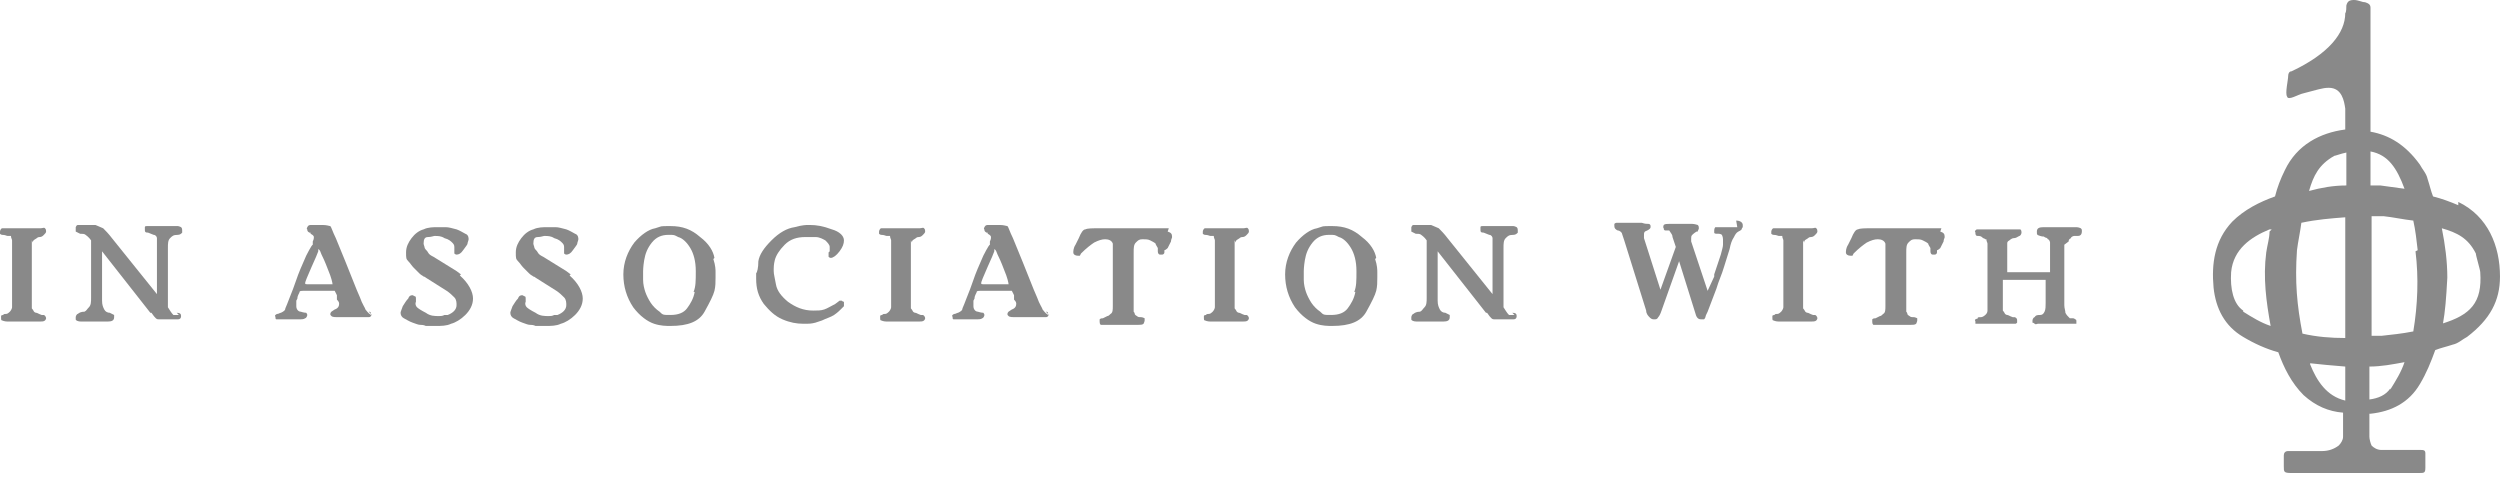
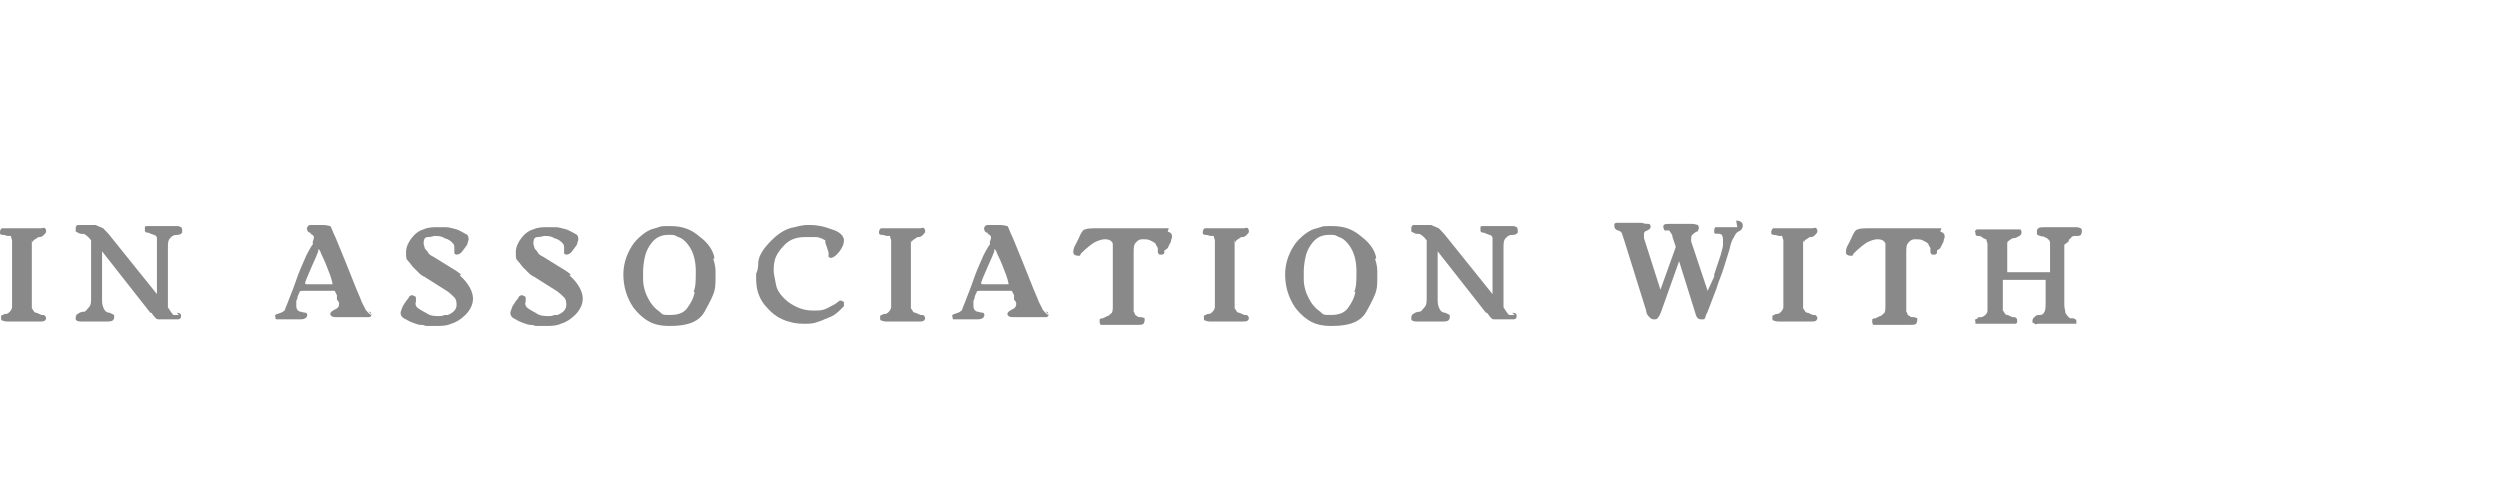
<svg xmlns="http://www.w3.org/2000/svg" id="Layer_1" version="1.1" viewBox="0 0 227.8 43.6">
  <defs>
    <style>
      .st0 {
        fill: #898989;
      }
    </style>
  </defs>
-   <path class="st0" d="M224,18.7c-.7-.3-1.5-.6-2.3-.8-.2-.5-.3-1-.5-1.6-.1-.5-.5-.9-.7-1.3-1.3-1.8-2.8-2.7-4.5-3,0-1,0-2.1,0-3.1,0-.6,0-1.1,0-1.7,0-1.2,0-1.8,0-2.7,0-.9,0-2.9,0-3.8,0-.3-.2-.4-.5-.5-.3,0-.6-.2-1-.2-.4,0-.6.1-.7.5,0,.2,0,.6-.1.7,0,1.8-1.5,3.7-4.9,5.3-.2,0-.3.2-.3.4,0,0,0,0,0,0,0,.4-.3,1.6-.1,1.9.1.4,1-.2,1.5-.3,1.2-.3,1.7-.5,2.3-.5,1.2,0,1.4,1.2,1.5,1.9,0,.9,0,1.8,0,2.6v-.7c-2.3.3-4.4,1.4-5.5,3.7-.4.8-.7,1.6-.9,2.4,0,0,0,0,0,0-1.4.5-2.8,1.2-3.9,2.3-1.6,1.7-1.9,3.8-1.7,6,.2,1.9,1,3.5,2.7,4.5,1,.6,2.1,1.1,3.2,1.4,0,0,0,0,0,0,.5,1.4,1.2,2.8,2.3,3.9,1.1,1,2.3,1.5,3.6,1.6,0,0,0,.2,0,.2,0,.7,0,1.3,0,2,0,.3-.2.6-.4.8-.4.3-.9.5-1.5.5-1,0-2,0-3.1,0-.3,0-.4.2-.4.4,0,.4,0,.6,0,1,0,.5,0,.6.7.6.9,0,2.1,0,3,0,1.3,0,2.6,0,4,0,.8,0,1.6,0,2.5,0h2.1c.5,0,.6,0,.6-.5,0-.4,0-.4,0-.9,0-.1,0-.3,0-.4,0-.3-.2-.3-.4-.3-1.2,0-2.4,0-3.6,0-.4,0-.7-.2-.9-.4-.1-.2-.2-.6-.2-.8,0-.7,0-1.4,0-2.1,0,0,0,0,.1,0,1.9-.2,3.5-1,4.5-2.7.6-1,1-2,1.4-3.1.5-.2,1-.3,1.6-.5.5-.1.9-.5,1.3-.7,2.1-1.6,3-3.3,3-5.5,0-2.8-1.1-5.5-3.8-6.8ZM220.1,22.9c.3,2.4.2,4.9-.2,7.3-1,.2-2,.3-2.9.4-.3,0-.6,0-.9,0,0-.8,0-1.5,0-2.3,0-.6,0-5.1,0-8.6.4,0,.7,0,1.1,0,.9.1,1.8.3,2.7.4.2.9.3,1.8.4,2.7ZM216,14.6v-.8c1.6.3,2.4,1.5,3.1,3.4-.7-.1-1.4-.2-2.2-.3-.3,0-.6,0-.9,0h0c0-.3,0-.6,0-.7,0-.5,0-1,0-1.5ZM212.7,14.2c.1,0,.6-.2,1.1-.3,0,.2,0,.5,0,.8,0,.6,0,1.4,0,2.2-1.2,0-2.3.2-3.4.5.4-1.4.9-2.4,2.3-3.2ZM204.4,28.3c-.9-.6-1.2-2-1.1-3.5.2-2.1,1.8-3.2,3.5-3.9,0,0,.1,0,.2,0,0,0-.1.1-.2.2,0,.6-.2,1.2-.3,1.9-.3,2.3,0,4.5.4,6.7-.9-.3-1.7-.8-2.5-1.3ZM207.2,20.8s0,0,0,0c.3,0,.5-.1.8-.2-.3,0-.5.1-.8.2ZM209.3,22.8c.1-.8.3-1.7.4-2.5-.4,0-.8.2-1.3.3.4,0,.9-.2,1.3-.3,1.4-.3,2.7-.4,4-.5v11c-1.3,0-2.6-.1-3.9-.4-.5-2.6-.7-4.7-.5-7.6ZM210.5,33.1c.9.1,1.9.2,3.2.3,0,.6,0,1.1,0,1.7,0,.2,0,.4,0,.7,0,.2,0,.5,0,.7-1.7-.4-2.6-1.8-3.2-3.3ZM217.8,35.4c-.4.6-1.1.9-1.9,1,0-.5,0-1,0-1.4,0-.5,0-1.1,0-1.6,1.1,0,2.1-.2,3.2-.4-.3.9-.8,1.7-1.3,2.5ZM222.6,29.5c.2-1.1.3-2.3.4-4.2,0-1.5-.2-3-.5-4.5,1.4.4,2.4.9,3.1,2.3,0,.2.4,1.5.4,1.7.2,2.8-.9,3.9-3.5,4.7Z" />
  <path class="st0" d="M3,22.1c0-.1,0-.2.2-.3s.2-.2.4-.2c.2,0,.3-.1.4-.2s.2-.2.2-.3,0-.2-.1-.3-.2,0-.4,0-.3,0-.5,0h-.5c-.1,0-.3,0-.4,0h-.4c-.2,0-.5,0-.8,0-.3,0-.5,0-.6,0s-.2,0-.3,0c-.1,0-.2.2-.2.3s0,.2,0,.2.1.1.2.1c.3,0,.4.1.5.1s.1,0,.2,0h.1c0,.2.1.3.1.4,0,.1,0,.3,0,.5v5c0,.2,0,.4,0,.6,0,.1-.1.3-.2.4,0,0-.2.2-.3.2s-.3,0-.3.1c0,0-.2,0-.2.1,0,0,0,.1,0,.2s0,.2.1.2c0,0,.2.1.5.1s.3,0,.5,0c.2,0,.3,0,.4,0h1.5c.2,0,.4,0,.5,0,.2,0,.4,0,.5-.1s.1-.2.1-.2,0-.2-.2-.3h-.2c-.3-.1-.4-.2-.5-.2,0,0-.1,0-.2-.1,0,0-.1-.2-.2-.3,0-.1,0-.4,0-.7v-4.9c0-.3,0-.5,0-.6Z" />
  <path class="st0" d="M16.3,28.7h-.5c-.2-.2-.3-.4-.5-.7h0v-5.4c0-.4,0-.7.2-.9s.3-.3.7-.3c.2,0,.3-.1.4-.2,0,0,0-.1,0-.2,0-.1,0-.2-.1-.3,0,0-.2-.1-.3-.1h-1.4c0,0-.2,0-.4,0-.1,0-.3,0-.4,0-.3,0-.5,0-.6,0s-.2,0-.2.1c0,0,0,.1,0,.2,0,.2,0,.3.3.3l.5.2c.2,0,.3.2.3.3,0,.1,0,.3,0,.6v4.5l-4.1-5.1c-.3-.4-.6-.7-.8-.9-.2-.1-.5-.2-.7-.3h-.7c-.4,0-.7,0-.8,0-.2,0-.2,0-.3.2,0,0,0,.1,0,.2,0,0,0,.2,0,.2,0,0,.2.1.4.2.2,0,.4,0,.5.1,0,0,.3.2.5.5h0v5.2c0,.4,0,.7-.2.9s-.2.3-.4.4c-.3,0-.5.1-.6.2-.1,0-.2.2-.2.3s0,.1,0,.2c0,.1.2.2.5.2s.2,0,.4,0c.2,0,.3,0,.6,0h1.1c0,0,.3,0,.3,0,.4,0,.6-.1.6-.4s0-.2,0-.2-.2-.1-.4-.2c-.2,0-.4-.1-.5-.3-.1-.2-.2-.4-.2-.8v-4.5l4.4,5.6h.1c.2.3.3.4.4.5s.2.1.3.1c.1,0,.2,0,.2,0h1.5c.2,0,.3-.1.3-.3s-.1-.3-.4-.3Z" />
  <path class="st0" d="M33.9,28.7h-.1c-.3-.2-.4-.4-.5-.5,0-.1-.3-.5-.5-1.1l-.3-.7-1-2.5-.9-2.2c-.3-.6-.4-1-.5-1.1-.1,0-.3-.1-.7-.1h-1c-.2,0-.3,0-.4.2s0,.2,0,.2c0,.1,0,.2.2.3h.1c0,0,0,.1,0,.1.2.1.3.2.3.3s0,.2-.1.4v.3c-.1,0-.6,1-.6,1-.4.9-.7,1.6-.9,2.2s-.4,1.1-.6,1.6c-.2.5-.3.8-.4,1,0,.2-.2.3-.4.4-.1,0-.2.1-.3.1,0,0-.1,0-.2.1s0,.1,0,.2,0,.2.1.2c0,0,.1,0,.2,0,0,0,.2,0,.4,0h1.3c.4,0,.6,0,.7-.1.1,0,.2-.2.2-.3,0,0,0-.1-.1-.2,0,0-.2,0-.5-.1-.2,0-.4-.2-.4-.5s0-.2,0-.2v-.3c0,0,.1-.2.1-.2,0-.3.2-.5.2-.6s.2-.1.3-.1h2.6c.1,0,.2,0,.3,0,0,0,.1.2.2.4v.4c.2.2.2.3.2.4,0,.2-.1.4-.4.5l-.3.2c0,0-.1.1-.1.2s0,.1.1.2.3.1.8.1h1.4c.6,0,1,0,1.2,0,.2,0,.3-.2.2-.3,0-.1,0-.2-.2-.2ZM30.3,25.9s0,0-.2,0h-2.1c-.1,0-.2,0-.2-.1s.2-.6.6-1.5l.4-.9.2-.5v-.2c.2.1.2.3.3.5s.3.6.6,1.4c.3.7.4,1.2.4,1.3s0,.1,0,.1Z" />
  <path class="st0" d="M42,25l-.4-.3-2.1-1.3c-.2-.1-.4-.2-.5-.4s-.2-.2-.3-.4c0-.1-.1-.3-.1-.4,0-.4.1-.6.4-.6.3,0,.5-.1.6-.1.3,0,.6,0,.9.2.4.1.6.3.7.4.1.1.2.2.2.4s0,0,0,.2v.2c0,0,0,.1,0,.2,0,0,.1.1.2.1.2,0,.4-.1.6-.4.2-.3.4-.5.4-.6,0-.1.1-.3.1-.4s0-.4-.3-.5c-.2-.1-.5-.3-.8-.4-.4-.1-.7-.2-1-.2-.3,0-.5,0-.7,0-.4,0-.9,0-1.3.2-.4.1-.8.4-1.1.8-.3.4-.5.8-.5,1.3s0,.6.2.8.3.4.5.6c.2.2.3.3.5.5s.3.2.4.3c0,0,.1,0,.2.1l1.9,1.2c.3.2.5.4.7.6s.2.5.2.7c0,.4-.3.7-.8.9h-.3c-.2.1-.3.1-.5.1-.4,0-.8,0-1.2-.3-.4-.2-.7-.4-.8-.5-.1-.1-.2-.3-.1-.5v-.2s0,0,0,0c0-.2,0-.3-.1-.3,0,0-.2-.1-.2-.1-.1,0-.3,0-.4.3-.2.2-.3.4-.5.7-.1.3-.2.5-.2.6,0,.2.1.4.3.5.2.1.5.3.8.4.3.1.5.2.7.2.1,0,.3,0,.5.1.3,0,.6,0,.9,0,.5,0,1,0,1.4-.2.4-.1.9-.4,1.3-.8.4-.4.7-.9.7-1.5s-.4-1.4-1.2-2.1Z" />
  <path class="st0" d="M52,25l-.4-.3-2.1-1.3c-.2-.1-.4-.2-.5-.4s-.2-.2-.3-.4c0-.1-.1-.3-.1-.4,0-.4.1-.6.4-.6.3,0,.5-.1.6-.1.3,0,.6,0,.9.2.4.1.6.3.7.4.1.1.2.2.2.4s0,0,0,.2v.2c0,0,0,.1,0,.2,0,0,.1.1.2.1.2,0,.4-.1.6-.4.2-.3.4-.5.4-.6,0-.1.1-.3.1-.4s0-.4-.3-.5c-.2-.1-.5-.3-.8-.4-.4-.1-.7-.2-1-.2-.3,0-.5,0-.7,0-.4,0-.9,0-1.3.2-.4.1-.8.4-1.1.8-.3.4-.5.8-.5,1.3s0,.6.2.8.3.4.5.6c.2.2.3.3.5.5s.3.2.4.3c0,0,.1,0,.2.1l1.9,1.2c.3.2.5.4.7.6s.2.5.2.7c0,.4-.3.7-.8.9h-.3c-.2.1-.3.1-.5.1-.4,0-.8,0-1.2-.3-.4-.2-.7-.4-.8-.5-.1-.1-.2-.3-.1-.5v-.2s0,0,0,0c0-.2,0-.3-.1-.3,0,0-.2-.1-.2-.1-.1,0-.3,0-.4.3-.2.2-.3.4-.5.7-.1.3-.2.5-.2.6,0,.2.1.4.3.5.2.1.5.3.8.4.3.1.5.2.7.2.1,0,.3,0,.5.1.3,0,.6,0,.9,0,.5,0,1,0,1.4-.2.4-.1.9-.4,1.3-.8.4-.4.7-.9.7-1.5s-.4-1.4-1.2-2.1Z" />
  <path class="st0" d="M65.1,23.5c-.1-.6-.5-1.3-1.3-1.9-.8-.7-1.6-1-2.7-1s-.7,0-1.4.2c-.6.1-1.3.6-1.9,1.3-.6.8-1,1.8-1,2.9s.3,2.1.9,3c.6.8,1.3,1.3,1.9,1.5s1.1.2,1.5.2c1.6,0,2.6-.4,3.1-1.3.5-.9.8-1.5.9-1.9.1-.4.1-.8.1-1.2s0-.3,0-.5,0-.6-.2-1.2ZM63.3,26.6c-.1.6-.4,1.1-.7,1.5s-.8.6-1.5.6-.7,0-1-.3c-.3-.2-.6-.5-.8-.8s-.4-.7-.5-1c-.1-.3-.2-.7-.2-1.1v-.6c0,0,0-.1,0-.2,0,0,0-.4.1-1s.3-1.1.7-1.6c.4-.5.9-.7,1.5-.7s.5,0,.9.2c.4.1.8.5,1.1,1s.5,1.2.5,2.1,0,1.4-.2,1.9Z" />
-   <path class="st0" d="M75.5,23h0c0,.1,0,.2,0,.2,0,0,0,.1,0,.2,0,0,.1.1.2.1.2,0,.5-.2.8-.6s.4-.7.4-1c0-.4-.4-.8-1.1-1-.8-.3-1.4-.4-2-.4s-.1,0-.2,0-.5,0-1.2.2c-.7.1-1.4.5-2.1,1.2-.7.7-1.1,1.3-1.2,1.9,0,.6-.1,1-.2,1.1,0,.2,0,.3,0,.5,0,.9.2,1.6.7,2.3.5.6,1,1.1,1.7,1.4.7.3,1.3.4,1.9.4s.7,0,1.1-.1l.6-.2c.4-.2.8-.3,1.1-.5s.5-.4.6-.5c.1-.1.2-.2.3-.3,0,0,0-.2,0-.2s0-.2,0-.2c0,0-.1,0-.2-.1,0,0-.2,0-.2,0l-.4.3c-.4.2-.7.4-1,.5s-.6.1-1,.1c-.9,0-1.6-.3-2.3-.8-.6-.5-1-1-1.1-1.6-.1-.6-.2-.9-.2-1.2s0-.1,0-.2,0-.4.1-.8.4-.9.9-1.4,1.1-.7,1.9-.7.5,0,.9,0,.7.2.9.3c.2.2.4.4.4.6,0,.1,0,.2,0,.2v.2Z" />
+   <path class="st0" d="M75.5,23h0c0,.1,0,.2,0,.2,0,0,0,.1,0,.2,0,0,.1.1.2.1.2,0,.5-.2.8-.6s.4-.7.4-1c0-.4-.4-.8-1.1-1-.8-.3-1.4-.4-2-.4s-.1,0-.2,0-.5,0-1.2.2c-.7.1-1.4.5-2.1,1.2-.7.7-1.1,1.3-1.2,1.9,0,.6-.1,1-.2,1.1,0,.2,0,.3,0,.5,0,.9.2,1.6.7,2.3.5.6,1,1.1,1.7,1.4.7.3,1.3.4,1.9.4s.7,0,1.1-.1l.6-.2c.4-.2.8-.3,1.1-.5s.5-.4.6-.5c.1-.1.2-.2.3-.3,0,0,0-.2,0-.2s0-.2,0-.2c0,0-.1,0-.2-.1,0,0-.2,0-.2,0l-.4.3c-.4.2-.7.4-1,.5s-.6.1-1,.1c-.9,0-1.6-.3-2.3-.8-.6-.5-1-1-1.1-1.6-.1-.6-.2-.9-.2-1.2s0-.1,0-.2,0-.4.1-.8.4-.9.9-1.4,1.1-.7,1.9-.7.5,0,.9,0,.7.2.9.3v.2Z" />
  <path class="st0" d="M83.1,22.1c0-.1,0-.2.2-.3s.2-.2.4-.2c.2,0,.3-.1.4-.2s.2-.2.2-.3,0-.2-.1-.3-.2,0-.4,0-.3,0-.5,0h-.5c-.1,0-.3,0-.4,0h-.4c-.2,0-.5,0-.8,0-.3,0-.5,0-.6,0s-.2,0-.3,0c-.1,0-.2.2-.2.3s0,.2,0,.2.1.1.2.1c.3,0,.4.1.5.1s.1,0,.2,0h.1c0,.2.1.3.1.4,0,.1,0,.3,0,.5v5c0,.2,0,.4,0,.6,0,.1-.1.3-.2.4,0,0-.2.2-.3.2s-.3,0-.3.1c0,0-.2,0-.2.1,0,0,0,.1,0,.2s0,.2.1.2c0,0,.2.1.5.1s.3,0,.5,0c.2,0,.3,0,.4,0h1.5c.2,0,.4,0,.5,0,.2,0,.4,0,.5-.1s.1-.2.1-.2,0-.2-.2-.3h-.2c-.3-.1-.4-.2-.5-.2,0,0-.1,0-.2-.1,0,0-.1-.2-.2-.3,0-.1,0-.4,0-.7v-4.9c0-.3,0-.5,0-.6Z" />
  <path class="st0" d="M95.6,28.7h-.1c-.3-.2-.4-.4-.5-.5,0-.1-.3-.5-.5-1.1l-.3-.7-1-2.5-.9-2.2c-.3-.6-.4-1-.5-1.1-.1,0-.3-.1-.7-.1h-1c-.2,0-.3,0-.4.2s0,.2,0,.2c0,.1,0,.2.2.3h.1c0,0,0,.1,0,.1.2.1.3.2.3.3s0,.2-.1.4v.3c-.1,0-.6,1-.6,1-.4.9-.7,1.6-.9,2.2s-.4,1.1-.6,1.6c-.2.5-.3.8-.4,1,0,.2-.2.3-.4.4-.1,0-.2.1-.3.1,0,0-.1,0-.2.1s0,.1,0,.2,0,.2.1.2c0,0,.1,0,.2,0,0,0,.2,0,.4,0h1.3c.4,0,.6,0,.7-.1.1,0,.2-.2.2-.3,0,0,0-.1-.1-.2,0,0-.2,0-.5-.1-.2,0-.4-.2-.4-.5s0-.2,0-.2v-.3c0,0,.1-.2.1-.2,0-.3.2-.5.2-.6s.2-.1.3-.1h2.6c.1,0,.2,0,.3,0,0,0,.1.2.2.4v.4c.2.2.2.3.2.4,0,.2-.1.4-.4.5l-.3.2c0,0-.1.1-.1.2s0,.1.1.2.3.1.8.1h1.4c.6,0,1,0,1.2,0,.2,0,.3-.2.2-.3,0-.1,0-.2-.2-.2ZM91.9,25.9s0,0-.2,0h-2.1c-.1,0-.2,0-.2-.1s.2-.6.6-1.5l.4-.9.2-.5v-.2c.2.1.2.3.3.5s.3.6.6,1.4c.3.7.4,1.2.4,1.3s0,.1,0,.1Z" />
  <path class="st0" d="M106.5,20.8c-.2,0-.4,0-.6,0-.2,0-.4,0-.7,0h-.8s-.7,0-.7,0h-3.1c0,0-.4,0-.4,0-.7,0-1.1,0-1.3.1-.2,0-.4.3-.6.8l-.3.6c-.2.3-.2.6-.2.7,0,.2.2.3.4.3h.2c0,0,.1-.2.1-.2.5-.5.9-.8,1.2-1,.4-.2.7-.3,1-.3s.6.1.7.4v.2s0,.5,0,.5v5c0,.3,0,.6-.2.7-.1.1-.2.2-.3.2l-.4.2c-.1,0-.2,0-.3.1,0,0,0,.1,0,.2,0,.1,0,.2.1.3.1,0,.3,0,.5,0s0,0,.2,0c0,0,.2,0,.4,0s.4,0,.7,0c.4,0,.7,0,1,0,.3,0,.5,0,.6,0,.2,0,.4,0,.5-.1,0,0,.1-.2.1-.3s0-.2,0-.2-.2-.1-.3-.1c-.2,0-.3,0-.4-.1,0,0-.2-.1-.2-.2,0-.1-.1-.2-.1-.2,0,0,0-.3,0-.6v-4.8c0-.4,0-.7.2-.9s.3-.3.6-.3.5,0,.7.1c.2.1.4.2.5.3,0,.1.1.2.2.4h0c0,.1,0,.3,0,.3,0,.2.1.3.2.3s.1,0,.2,0,.2-.1.2-.2v-.2c.1,0,.3-.2.3-.2h0c0,0,.3-.6.3-.6,0-.2.1-.3.1-.4,0-.3-.1-.4-.4-.5Z" />
  <path class="st0" d="M112.6,22.1c0-.1,0-.2.2-.3s.2-.2.4-.2c.2,0,.3-.1.4-.2s.2-.2.2-.3,0-.2-.1-.3-.2,0-.4,0-.3,0-.5,0h-.5c-.1,0-.3,0-.4,0h-.4c-.2,0-.5,0-.8,0-.3,0-.5,0-.6,0s-.2,0-.3,0c-.1,0-.2.2-.2.3s0,.2,0,.2.1.1.2.1c.3,0,.4.1.5.1s.1,0,.2,0h.1c0,.2.1.3.1.4,0,.1,0,.3,0,.5v5c0,.2,0,.4,0,.6,0,.1-.1.3-.2.4,0,0-.2.2-.3.2s-.3,0-.3.1c0,0-.2,0-.2.1,0,0,0,.1,0,.2s0,.2.1.2c0,0,.2.1.5.1s.3,0,.5,0c.2,0,.3,0,.4,0h1.5c.2,0,.4,0,.5,0,.2,0,.4,0,.5-.1s.1-.2.1-.2,0-.2-.2-.3h-.2c-.3-.1-.4-.2-.5-.2,0,0-.1,0-.2-.1,0,0-.1-.2-.2-.3,0-.1,0-.4,0-.7v-4.9c0-.3,0-.5,0-.6Z" />
  <path class="st0" d="M125.4,23.5c-.1-.6-.5-1.3-1.3-1.9-.8-.7-1.6-1-2.7-1s-.7,0-1.4.2c-.6.1-1.3.6-1.9,1.3-.6.8-1,1.8-1,2.9s.3,2.1.9,3c.6.8,1.3,1.3,1.9,1.5s1.1.2,1.5.2c1.6,0,2.6-.4,3.1-1.3.5-.9.8-1.5.9-1.9.1-.4.1-.8.1-1.2s0-.3,0-.5,0-.6-.2-1.2ZM123.5,26.6c-.1.6-.4,1.1-.7,1.5s-.8.6-1.5.6-.7,0-1-.3c-.3-.2-.6-.5-.8-.8s-.4-.7-.5-1c-.1-.3-.2-.7-.2-1.1v-.6c0,0,0-.1,0-.2,0,0,0-.4.1-1s.3-1.1.7-1.6c.4-.5.9-.7,1.5-.7s.5,0,.9.2c.4.1.8.5,1.1,1s.5,1.2.5,2.1,0,1.4-.2,1.9Z" />
  <path class="st0" d="M138,28.7h-.5c-.2-.2-.3-.4-.5-.7h0v-5.4c0-.4,0-.7.2-.9s.3-.3.7-.3c.2,0,.3-.1.4-.2,0,0,0-.1,0-.2,0-.1,0-.2-.1-.3,0,0-.2-.1-.3-.1h-1.4c0,0-.2,0-.4,0-.1,0-.3,0-.4,0-.3,0-.5,0-.6,0s-.2,0-.2.1c0,0,0,.1,0,.2,0,.2,0,.3.3.3l.5.2c.2,0,.3.2.3.3,0,.1,0,.3,0,.6v4.5l-4.1-5.1c-.3-.4-.6-.7-.8-.9-.2-.1-.5-.2-.7-.3h-.7c-.4,0-.7,0-.8,0-.2,0-.2,0-.3.2,0,0,0,.1,0,.2,0,0,0,.2,0,.2,0,0,.2.1.4.2.2,0,.4,0,.5.1,0,0,.3.2.5.5h0v5.2c0,.4,0,.7-.2.9s-.2.3-.4.4c-.3,0-.5.1-.6.2-.1,0-.2.2-.2.3s0,.1,0,.2c0,.1.2.2.5.2s.2,0,.4,0c.2,0,.3,0,.6,0h1.1c0,0,.3,0,.3,0,.4,0,.6-.1.6-.4s0-.2,0-.2-.2-.1-.4-.2c-.2,0-.4-.1-.5-.3-.1-.2-.2-.4-.2-.8v-4.5l4.4,5.6h.1c.2.3.3.4.4.5s.2.1.3.1c.1,0,.2,0,.2,0h1.5c.2,0,.3-.1.3-.3s-.1-.3-.4-.3Z" />
  <path class="st0" d="M158.3,20.7h-.2c-.1,0-.2,0-.3,0-.1,0-.2,0-.3,0h-.5s-.3,0-.3,0c-.2,0-.3,0-.4,0,0,0-.1.1-.1.3,0,0,0,.2,0,.2,0,0,0,.1.2.1,0,0,.2,0,.2,0,0,0,.2,0,.3.1,0,0,.1.2.1.4s0,.3,0,.5-.1.5-.2.9l-.2.6-.4,1.2v.2c0,0-.6,1.3-.6,1.3l-1.5-4.5c0-.1,0-.2,0-.3,0-.1,0-.2.1-.3,0,0,.2-.2.4-.3h.1c0-.1.1-.2.1-.3s0-.2-.1-.3c0,0-.3-.1-.5-.1h-1.1c0,0,0,0,0,0-.1,0-.3,0-.4,0-.1,0-.3,0-.3,0h-.3c-.2,0-.4,0-.5.1,0,0-.1.2,0,.3h0c0,.2.1.2.2.2h.3c.2.3.3.4.3.6l.3.9-1.4,3.9-1.5-4.7c0,0,0-.2,0-.3,0-.2,0-.3.3-.4.2-.1.3-.2.3-.3s0-.1,0-.1c0,0,0-.2-.2-.2s-.3,0-.6-.1h-.5s-.8,0-.8,0h-.6c-.2,0-.3,0-.4,0,0,0-.1,0-.2.1,0,0,0,.1,0,.2,0,.2.1.3.3.4.2,0,.4.2.4.3,0,0,.1.3.2.6l2,6.4c0,.3.2.5.3.6s.2.2.4.2.3,0,.4-.2c.1-.1.2-.3.3-.6l1.6-4.5,1.5,4.8c.1.4.3.5.5.5s0,0,.1,0,0,0,.1,0,.1,0,.2-.2c0-.1.1-.3.2-.5l.8-2.1c.2-.7.5-1.3.7-2l.5-1.6c.1-.5.2-.8.4-1.1.1-.2.2-.4.4-.5s.2-.1.3-.2c0,0,0-.1.1-.2,0,0,0-.1,0-.2,0-.2-.2-.4-.6-.4Z" />
  <path class="st0" d="M164.4,22.1c0-.1,0-.2.2-.3s.2-.2.4-.2c.2,0,.3-.1.4-.2s.2-.2.2-.3,0-.2-.1-.3-.2,0-.4,0-.3,0-.5,0h-.5c-.1,0-.3,0-.4,0h-.4c-.2,0-.5,0-.8,0-.3,0-.5,0-.6,0s-.2,0-.3,0c-.1,0-.2.2-.2.3s0,.2,0,.2.1.1.2.1c.3,0,.4.1.5.1s.1,0,.2,0h.1c0,.2.1.3.1.4,0,.1,0,.3,0,.5v5c0,.2,0,.4,0,.6,0,.1-.1.3-.2.4,0,0-.2.2-.3.2s-.3,0-.3.1c0,0-.2,0-.2.1,0,0,0,.1,0,.2s0,.2.1.2c0,0,.2.1.5.1s.3,0,.5,0c.2,0,.3,0,.4,0h1.5c.2,0,.4,0,.5,0,.2,0,.4,0,.5-.1s.1-.2.1-.2,0-.2-.2-.3h-.2c-.3-.1-.4-.2-.5-.2,0,0-.1,0-.2-.1,0,0-.1-.2-.2-.3,0-.1,0-.4,0-.7v-4.9c0-.3,0-.5,0-.6Z" />
  <path class="st0" d="M176.9,20.8c-.2,0-.4,0-.6,0-.2,0-.4,0-.7,0h-.8s-.7,0-.7,0h-3.1c0,0-.4,0-.4,0-.7,0-1.1,0-1.3.1-.2,0-.4.3-.6.8l-.3.6c-.2.3-.2.6-.2.7,0,.2.2.3.4.3h.2c0,0,.1-.2.1-.2.5-.5.9-.8,1.2-1,.4-.2.7-.3,1-.3s.6.1.7.4v.2s0,.5,0,.5v5c0,.3,0,.6-.2.7-.1.1-.2.2-.3.2l-.4.2c-.1,0-.2,0-.3.1,0,0,0,.1,0,.2,0,.1,0,.2.1.3.1,0,.3,0,.5,0s0,0,.2,0c0,0,.2,0,.4,0s.4,0,.7,0c.4,0,.7,0,1,0,.3,0,.5,0,.6,0,.2,0,.4,0,.5-.1,0,0,.1-.2.1-.3s0-.2,0-.2-.2-.1-.3-.1c-.2,0-.3,0-.4-.1,0,0-.2-.1-.2-.2,0-.1-.1-.2-.1-.2,0,0,0-.3,0-.6v-4.8c0-.4,0-.7.2-.9s.3-.3.6-.3.5,0,.7.1c.2.1.4.2.5.3,0,.1.1.2.2.4h0c0,.1,0,.3,0,.3,0,.2.1.3.2.3s.1,0,.2,0,.2-.1.2-.2v-.2c.1,0,.3-.2.3-.2h0c0,0,.3-.6.3-.6,0-.2.1-.3.1-.4,0-.3-.1-.4-.4-.5Z" />
  <path class="st0" d="M188.5,22c0-.1,0-.2.2-.3,0-.1.2-.2.3-.2s.2,0,.3,0c.1,0,.2,0,.3-.1,0,0,.1-.1.1-.3s0-.2-.1-.3c0,0-.2-.1-.4-.1s-.2,0-.3,0-.2,0-.4,0c-.2,0-.4,0-.6,0s-.3,0-.4,0c-.1,0-.2,0-.3,0h-.5c-.2,0-.3,0-.5,0-.4,0-.6.1-.6.4s0,.3.3.4.3,0,.4.1.2,0,.3.2c.1,0,.2.2.2.3,0,.1,0,.3,0,.7v2h-3.9v-2c0-.3,0-.4,0-.6,0-.1,0-.2.2-.3,0,0,.2-.2.4-.2.2,0,.3-.1.5-.2.1,0,.2-.2.2-.3s0-.2-.1-.3c0,0-.2,0-.4,0s-.3,0-.5,0h-.5c-.1,0-.3,0-.4,0h-.4c-.2,0-.5,0-.8,0-.3,0-.5,0-.6,0s-.2,0-.3,0-.1,0-.2.1,0,.1,0,.2c0,.1,0,.3.2.3h.1c.2,0,.3.1.4.2,0,0,.1,0,.2.1h.1c0,.2.1.3.1.4s0,.3,0,.5v5c0,.2,0,.4,0,.6,0,.2-.1.3-.2.4,0,0-.2.2-.4.2s-.3,0-.3.1-.1,0-.2.1,0,.1,0,.2,0,.2,0,.2c0,0,.2,0,.4,0,0,0,.2,0,.3,0h.4c.2,0,.3,0,.4,0h.4c.2,0,.4,0,.5,0,.1,0,.3,0,.4,0,.2,0,.4,0,.5,0s.2,0,.3,0,.1,0,.2-.1c0,0,0-.1,0-.2s0-.2-.2-.3h-.2c-.3-.1-.4-.2-.5-.2,0,0-.1,0-.2-.1,0,0-.1-.2-.2-.3,0-.1,0-.4,0-.7v-2.1h3.9v2.1c0,.3,0,.6-.1.8s-.2.3-.4.3-.4,0-.5.2c-.1,0-.2.2-.2.3s0,.2,0,.2c0,0,.1,0,.2.1s.2,0,.3,0,.3,0,.5,0,.4,0,.5,0c.1,0,.3,0,.5,0h.2c0,0,.2,0,.3,0s.2,0,.4,0h.1c0,0,.2,0,.3,0,0,0,.2,0,.3,0,.2,0,.4,0,.4,0,0,0,0-.1,0-.2s0-.2-.1-.2c0,0-.1-.1-.2-.1h-.3c-.2-.2-.3-.3-.4-.5,0-.2-.1-.4-.1-.7v-5c0-.2,0-.4,0-.5Z" />
</svg>